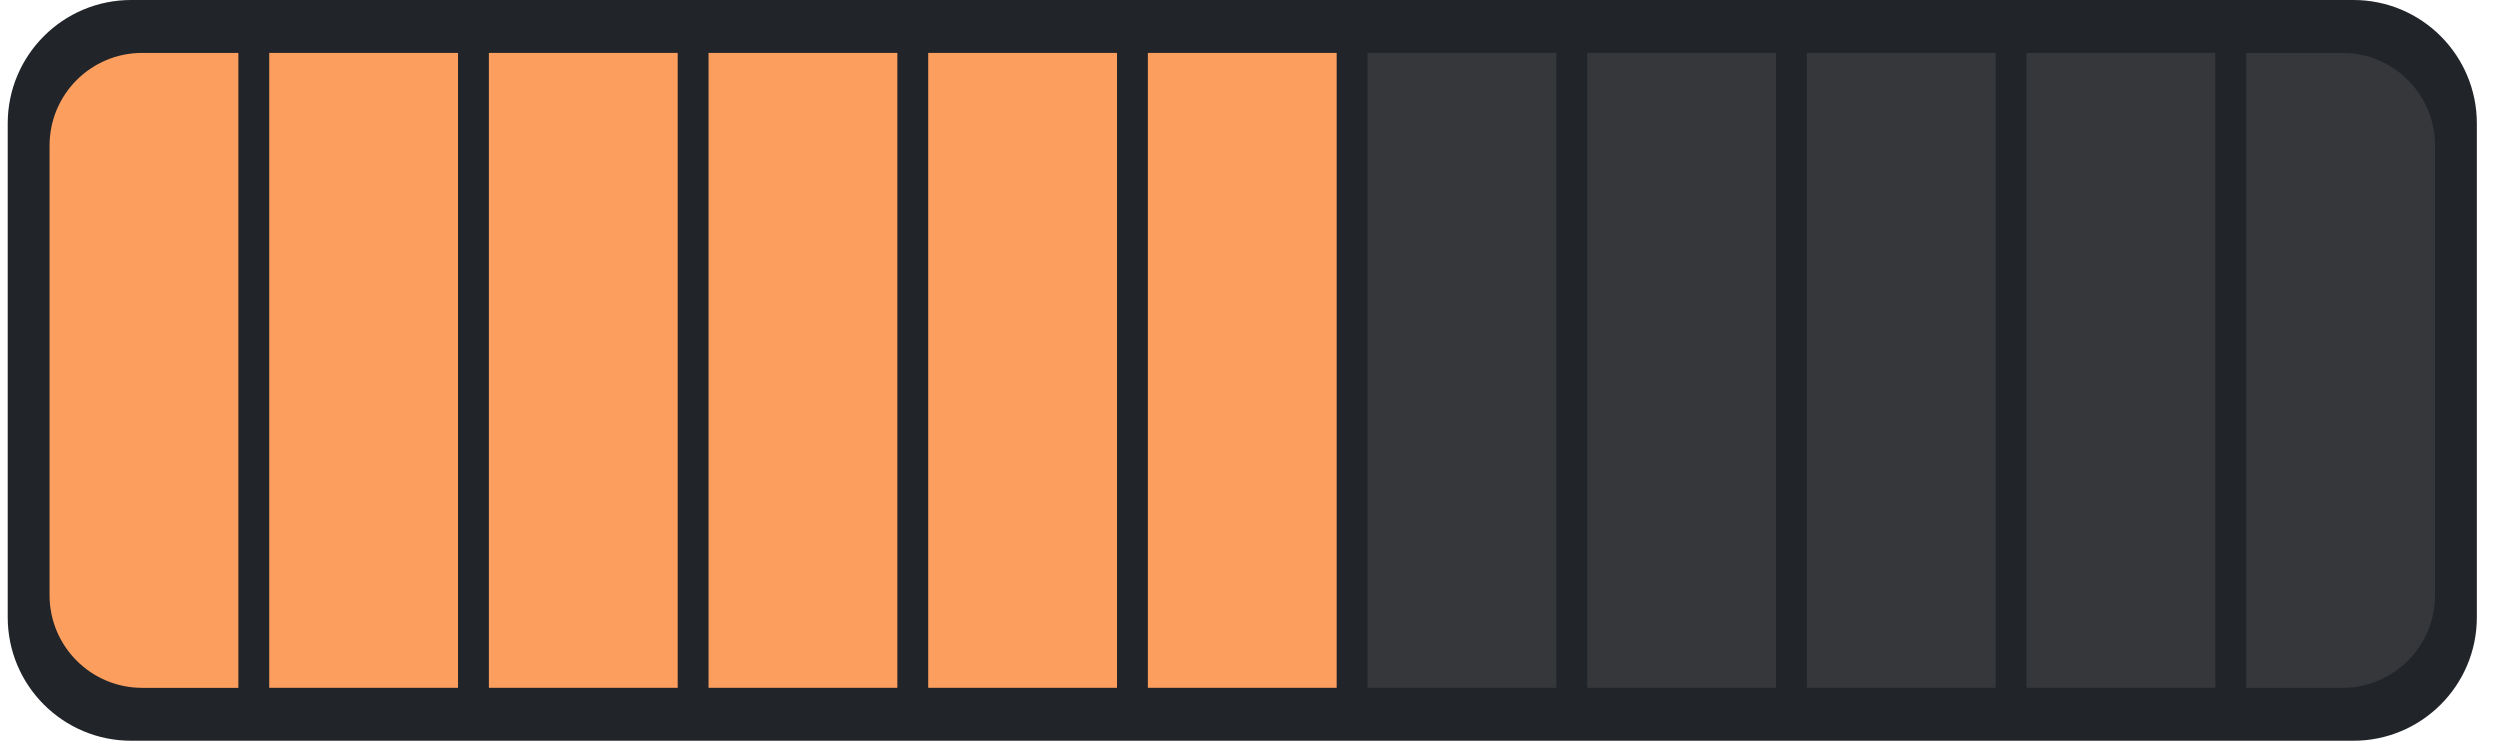
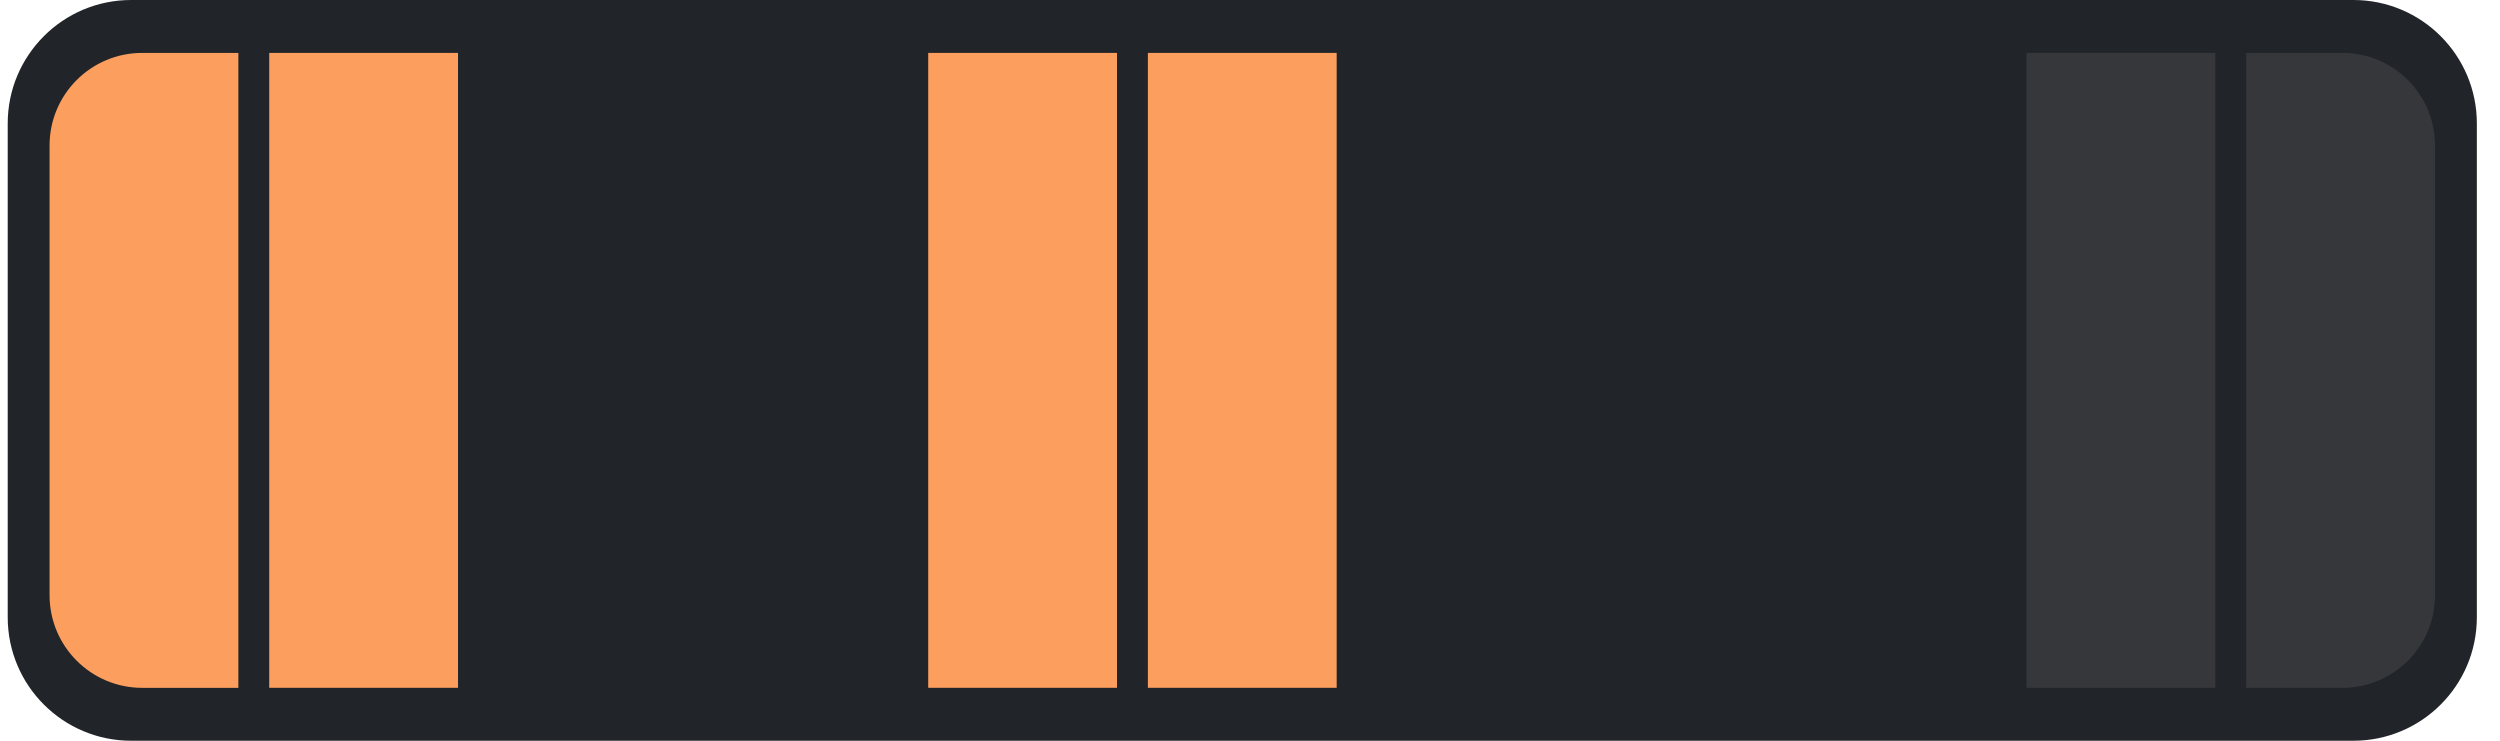
<svg xmlns="http://www.w3.org/2000/svg" width="81" height="24" viewBox="0 0 81 24" fill="none">
  <path d="M0.25 4C0.25 1.791 2.041 0 4.25 0H76.25C78.459 0 80.25 1.791 80.25 4V20C80.25 22.209 78.459 24 76.25 24H4.25C2.041 24 0.25 22.209 0.25 20V4Z" fill="#212429" />
  <path d="M1.606 4.714C1.606 3.057 2.949 1.714 4.606 1.714H7.723V22.286H4.606C2.949 22.286 1.606 20.942 1.606 19.286V4.714Z" fill="#FC9E5E" />
  <rect x="8.723" y="1.714" width="6.117" height="20.571" fill="#FC9E5E" />
-   <rect x="15.84" y="1.714" width="6.117" height="20.571" fill="#FC9E5E" />
-   <rect x="22.957" y="1.714" width="6.117" height="20.571" fill="#FC9E5E" />
  <rect x="30.074" y="1.714" width="6.117" height="20.571" fill="#FC9E5E" />
  <rect x="37.191" y="1.714" width="6.117" height="20.571" fill="#FC9E5E" />
-   <rect x="44.309" y="1.714" width="6.117" height="20.571" fill="#666666" fill-opacity="0.3" />
-   <rect x="51.426" y="1.714" width="6.117" height="20.571" fill="#666666" fill-opacity="0.3" />
-   <rect x="58.543" y="1.714" width="6.117" height="20.571" fill="#666666" fill-opacity="0.3" />
  <rect x="65.66" y="1.714" width="6.117" height="20.571" fill="#666666" fill-opacity="0.3" />
  <path d="M72.777 1.714H75.894C77.551 1.714 78.894 3.057 78.894 4.714V19.286C78.894 20.942 77.551 22.286 75.894 22.286H72.777V1.714Z" fill="#666666" fill-opacity="0.3" />
</svg>